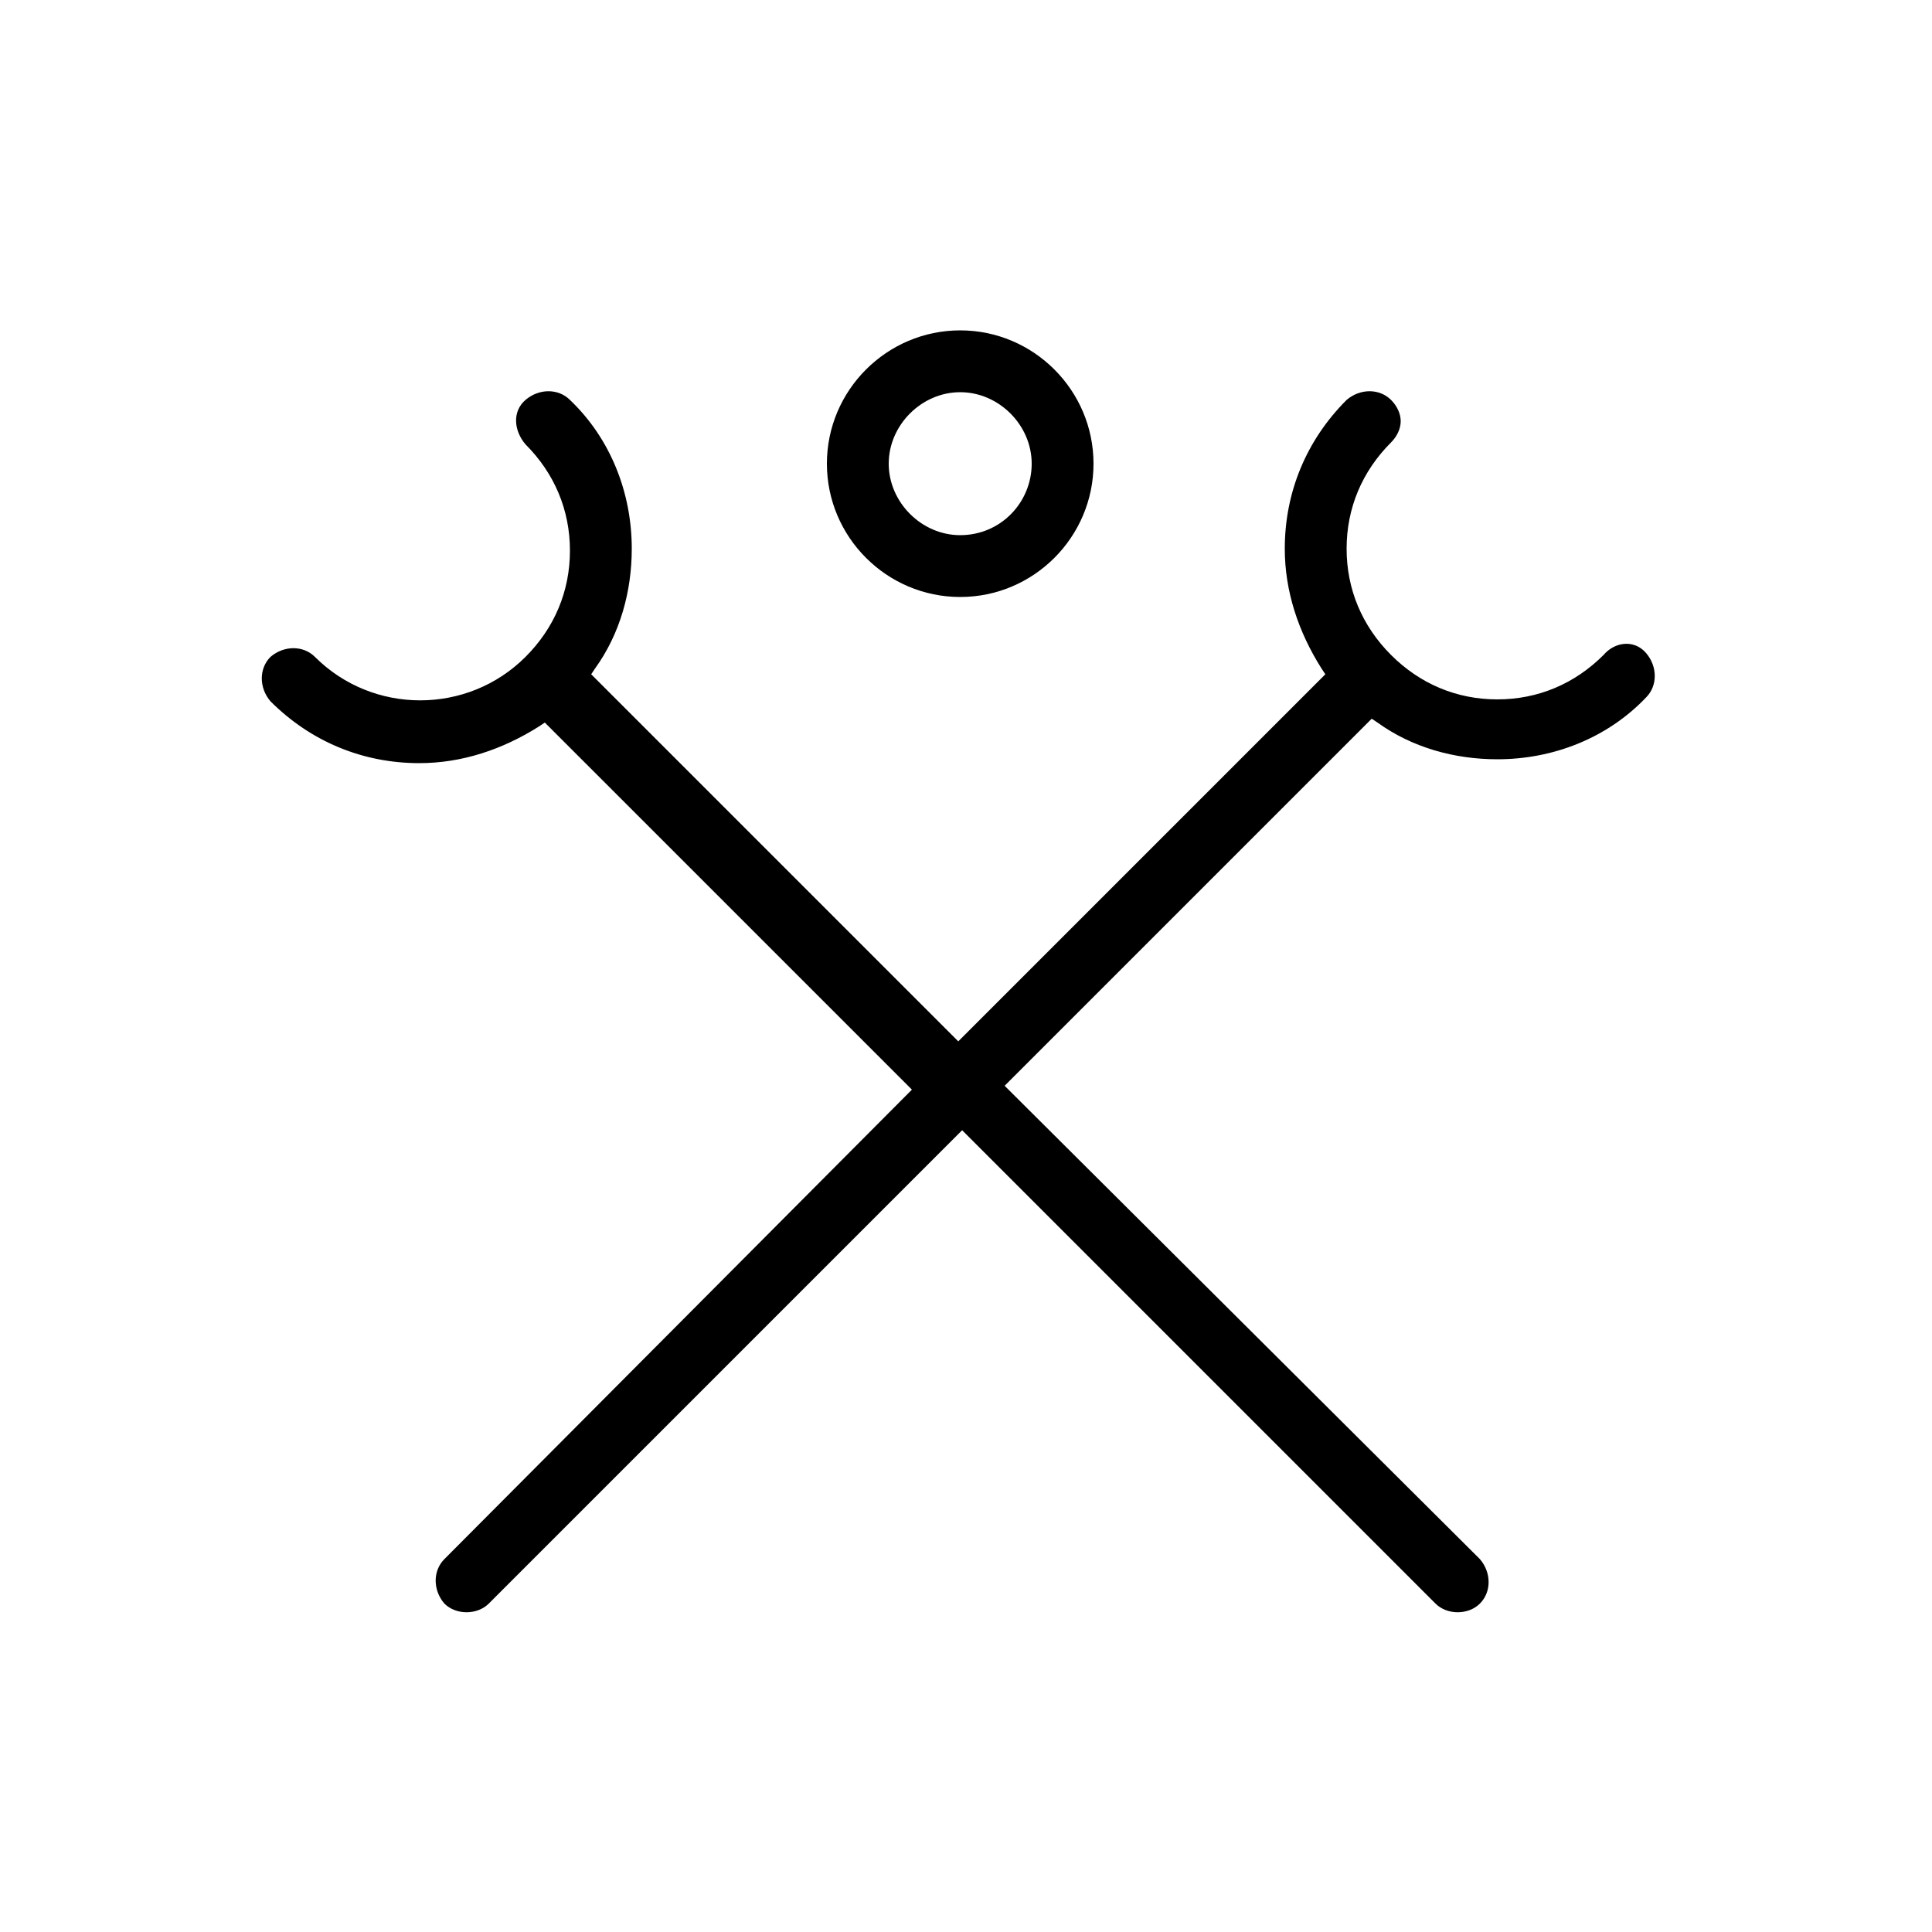
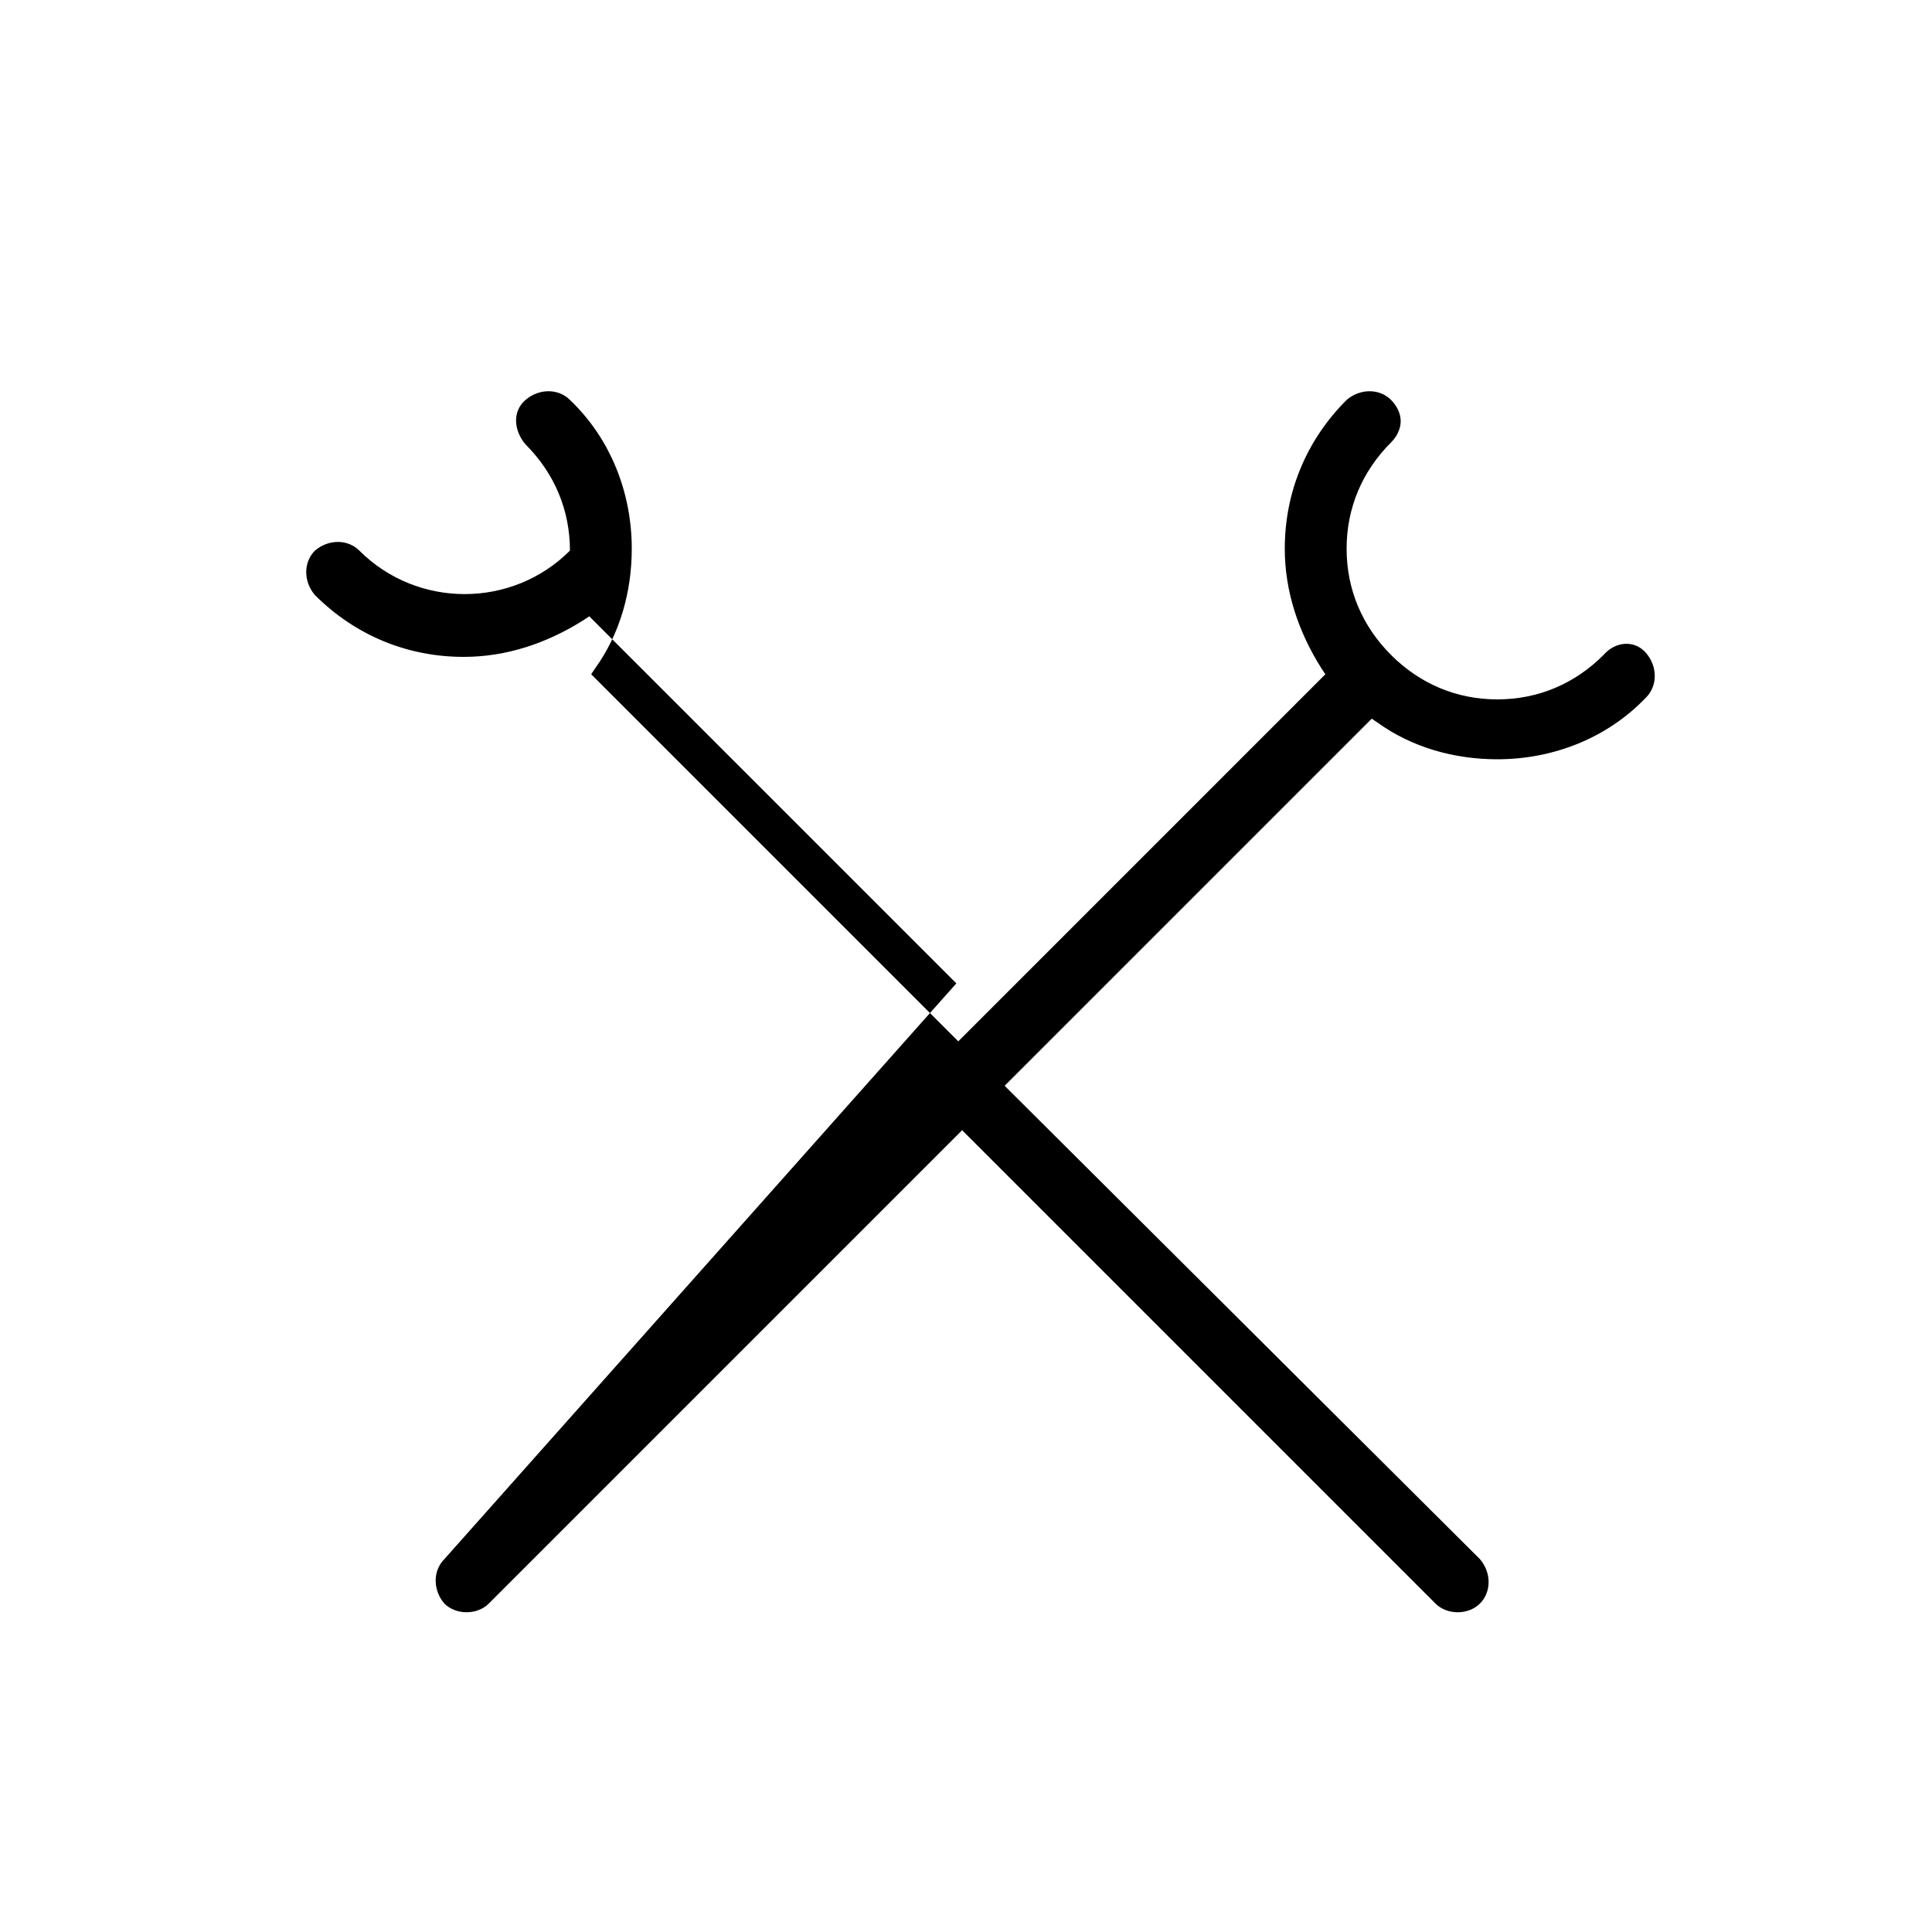
<svg xmlns="http://www.w3.org/2000/svg" viewBox="0 0 100 100">
-   <path d="M83 33.9c-1.5 1.5-3.4 2.3-5.5 2.3s-4-.8-5.5-2.3c-1.5-1.5-2.3-3.4-2.3-5.5s.8-4 2.3-5.5c.3-.3.5-.7.5-1.1s-.2-.8-.5-1.1c-.6-.6-1.6-.6-2.3 0-2.1 2.1-3.2 4.8-3.2 7.7 0 2.2.7 4.3 1.9 6.2l.2.3-19 19-19-19 .2-.3c1.3-1.8 1.9-4 1.9-6.2 0-2.9-1.1-5.7-3.2-7.7-.6-.6-1.6-.6-2.3 0s-.6 1.6 0 2.3c1.5 1.5 2.3 3.4 2.3 5.5s-.8 4-2.3 5.5c-3 3-7.9 3-10.9 0-.6-.6-1.6-.6-2.3 0-.6.6-.6 1.6 0 2.3 2.1 2.1 4.8 3.2 7.7 3.2 2.2 0 4.3-.7 6.2-1.9l.3-.2 19 19L23 80.7c-.6.6-.6 1.6 0 2.3.6.6 1.7.6 2.3 0l24.5-24.5L74.3 83c.6.6 1.7.6 2.3 0 .6-.6.6-1.6 0-2.3L52 56.2l19-19 .3.2c1.8 1.3 4 1.9 6.2 1.9 2.9 0 5.7-1.1 7.7-3.2.6-.6.6-1.6 0-2.3s-1.6-.6-2.2.1z" />
-   <path d="M49.7 17.1c-3.8 0-6.9 3.1-6.9 6.9 0 3.8 3.1 6.9 6.9 6.9 3.8 0 6.9-3.1 6.9-6.9 0-3.8-3.1-6.9-6.9-6.9zm0 10.6c-2 0-3.7-1.7-3.7-3.7s1.7-3.7 3.7-3.7 3.7 1.7 3.7 3.7-1.6 3.7-3.7 3.7z" />
+   <path d="M83 33.9c-1.5 1.5-3.4 2.3-5.5 2.3s-4-.8-5.5-2.3c-1.5-1.5-2.3-3.4-2.3-5.5s.8-4 2.3-5.5c.3-.3.5-.7.5-1.1s-.2-.8-.5-1.1c-.6-.6-1.6-.6-2.3 0-2.1 2.1-3.2 4.8-3.2 7.7 0 2.2.7 4.3 1.9 6.2l.2.3-19 19-19-19 .2-.3c1.3-1.8 1.9-4 1.9-6.2 0-2.9-1.1-5.7-3.2-7.7-.6-.6-1.6-.6-2.3 0s-.6 1.6 0 2.3c1.5 1.5 2.3 3.4 2.3 5.5c-3 3-7.9 3-10.9 0-.6-.6-1.6-.6-2.3 0-.6.6-.6 1.6 0 2.3 2.1 2.1 4.8 3.2 7.7 3.2 2.2 0 4.3-.7 6.2-1.9l.3-.2 19 19L23 80.7c-.6.6-.6 1.6 0 2.3.6.6 1.7.6 2.3 0l24.5-24.5L74.3 83c.6.6 1.7.6 2.3 0 .6-.6.6-1.6 0-2.3L52 56.2l19-19 .3.2c1.8 1.3 4 1.9 6.2 1.9 2.9 0 5.7-1.1 7.7-3.2.6-.6.6-1.6 0-2.3s-1.6-.6-2.2.1z" />
</svg>